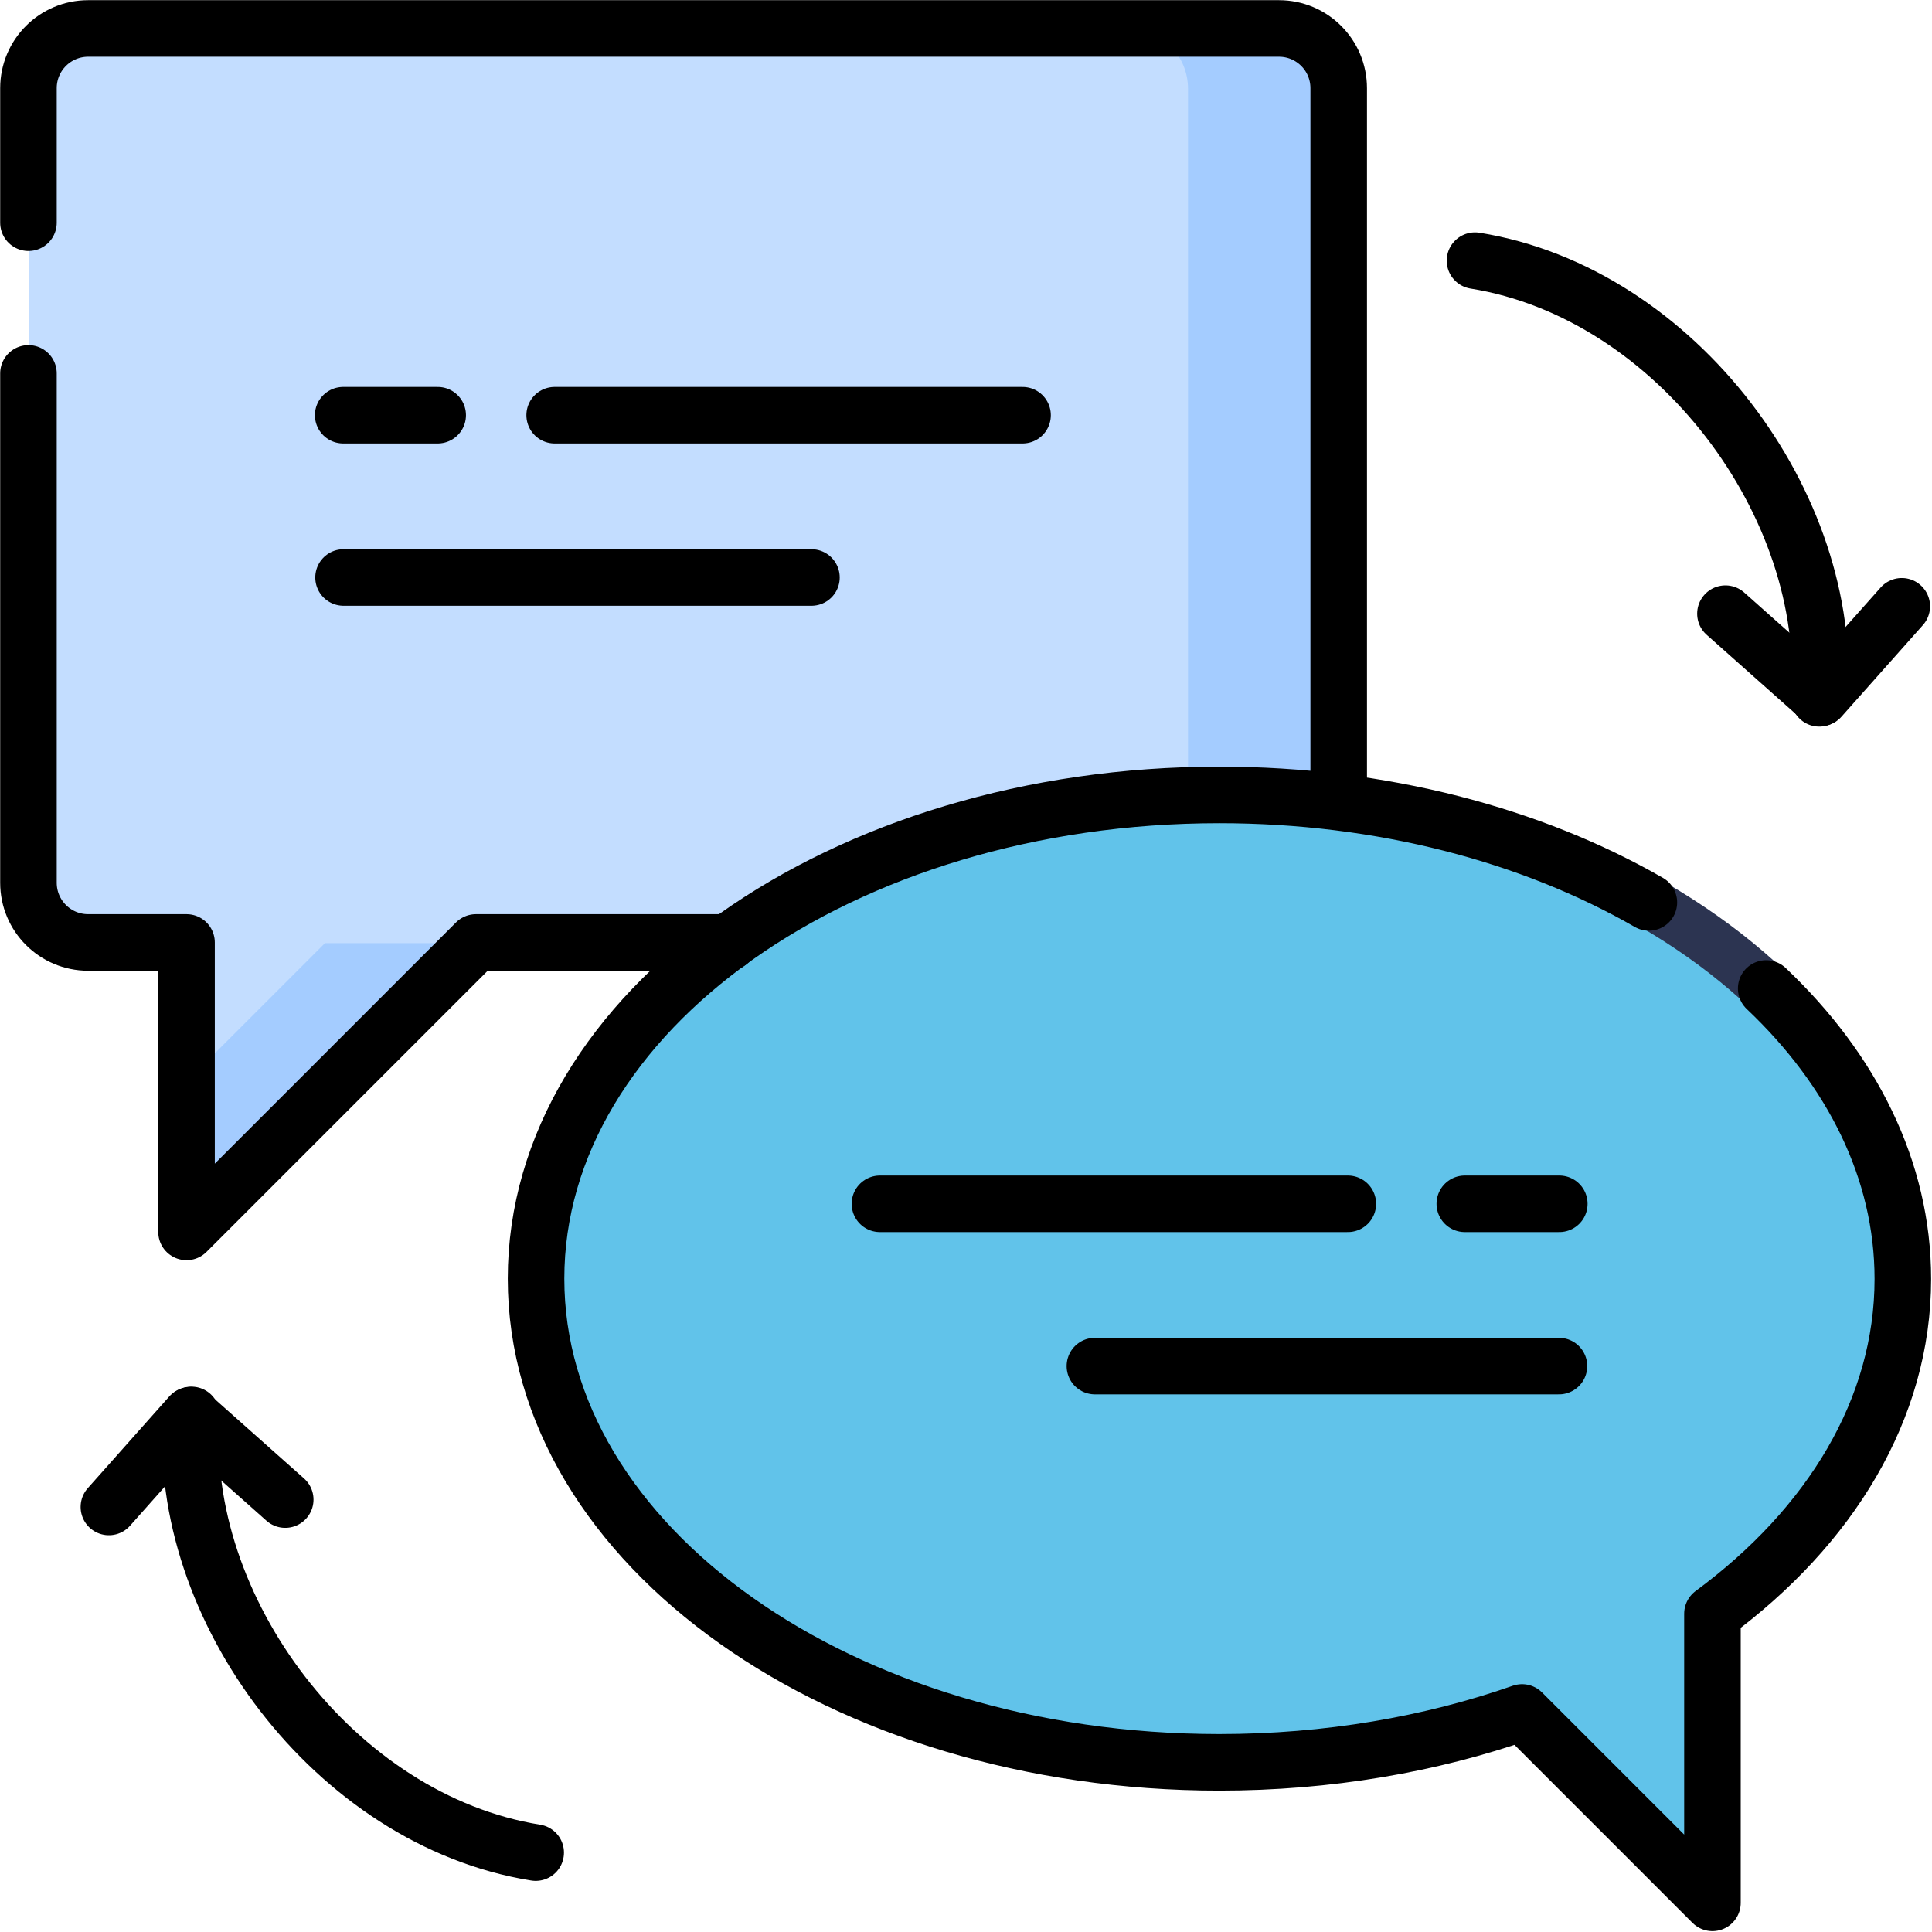
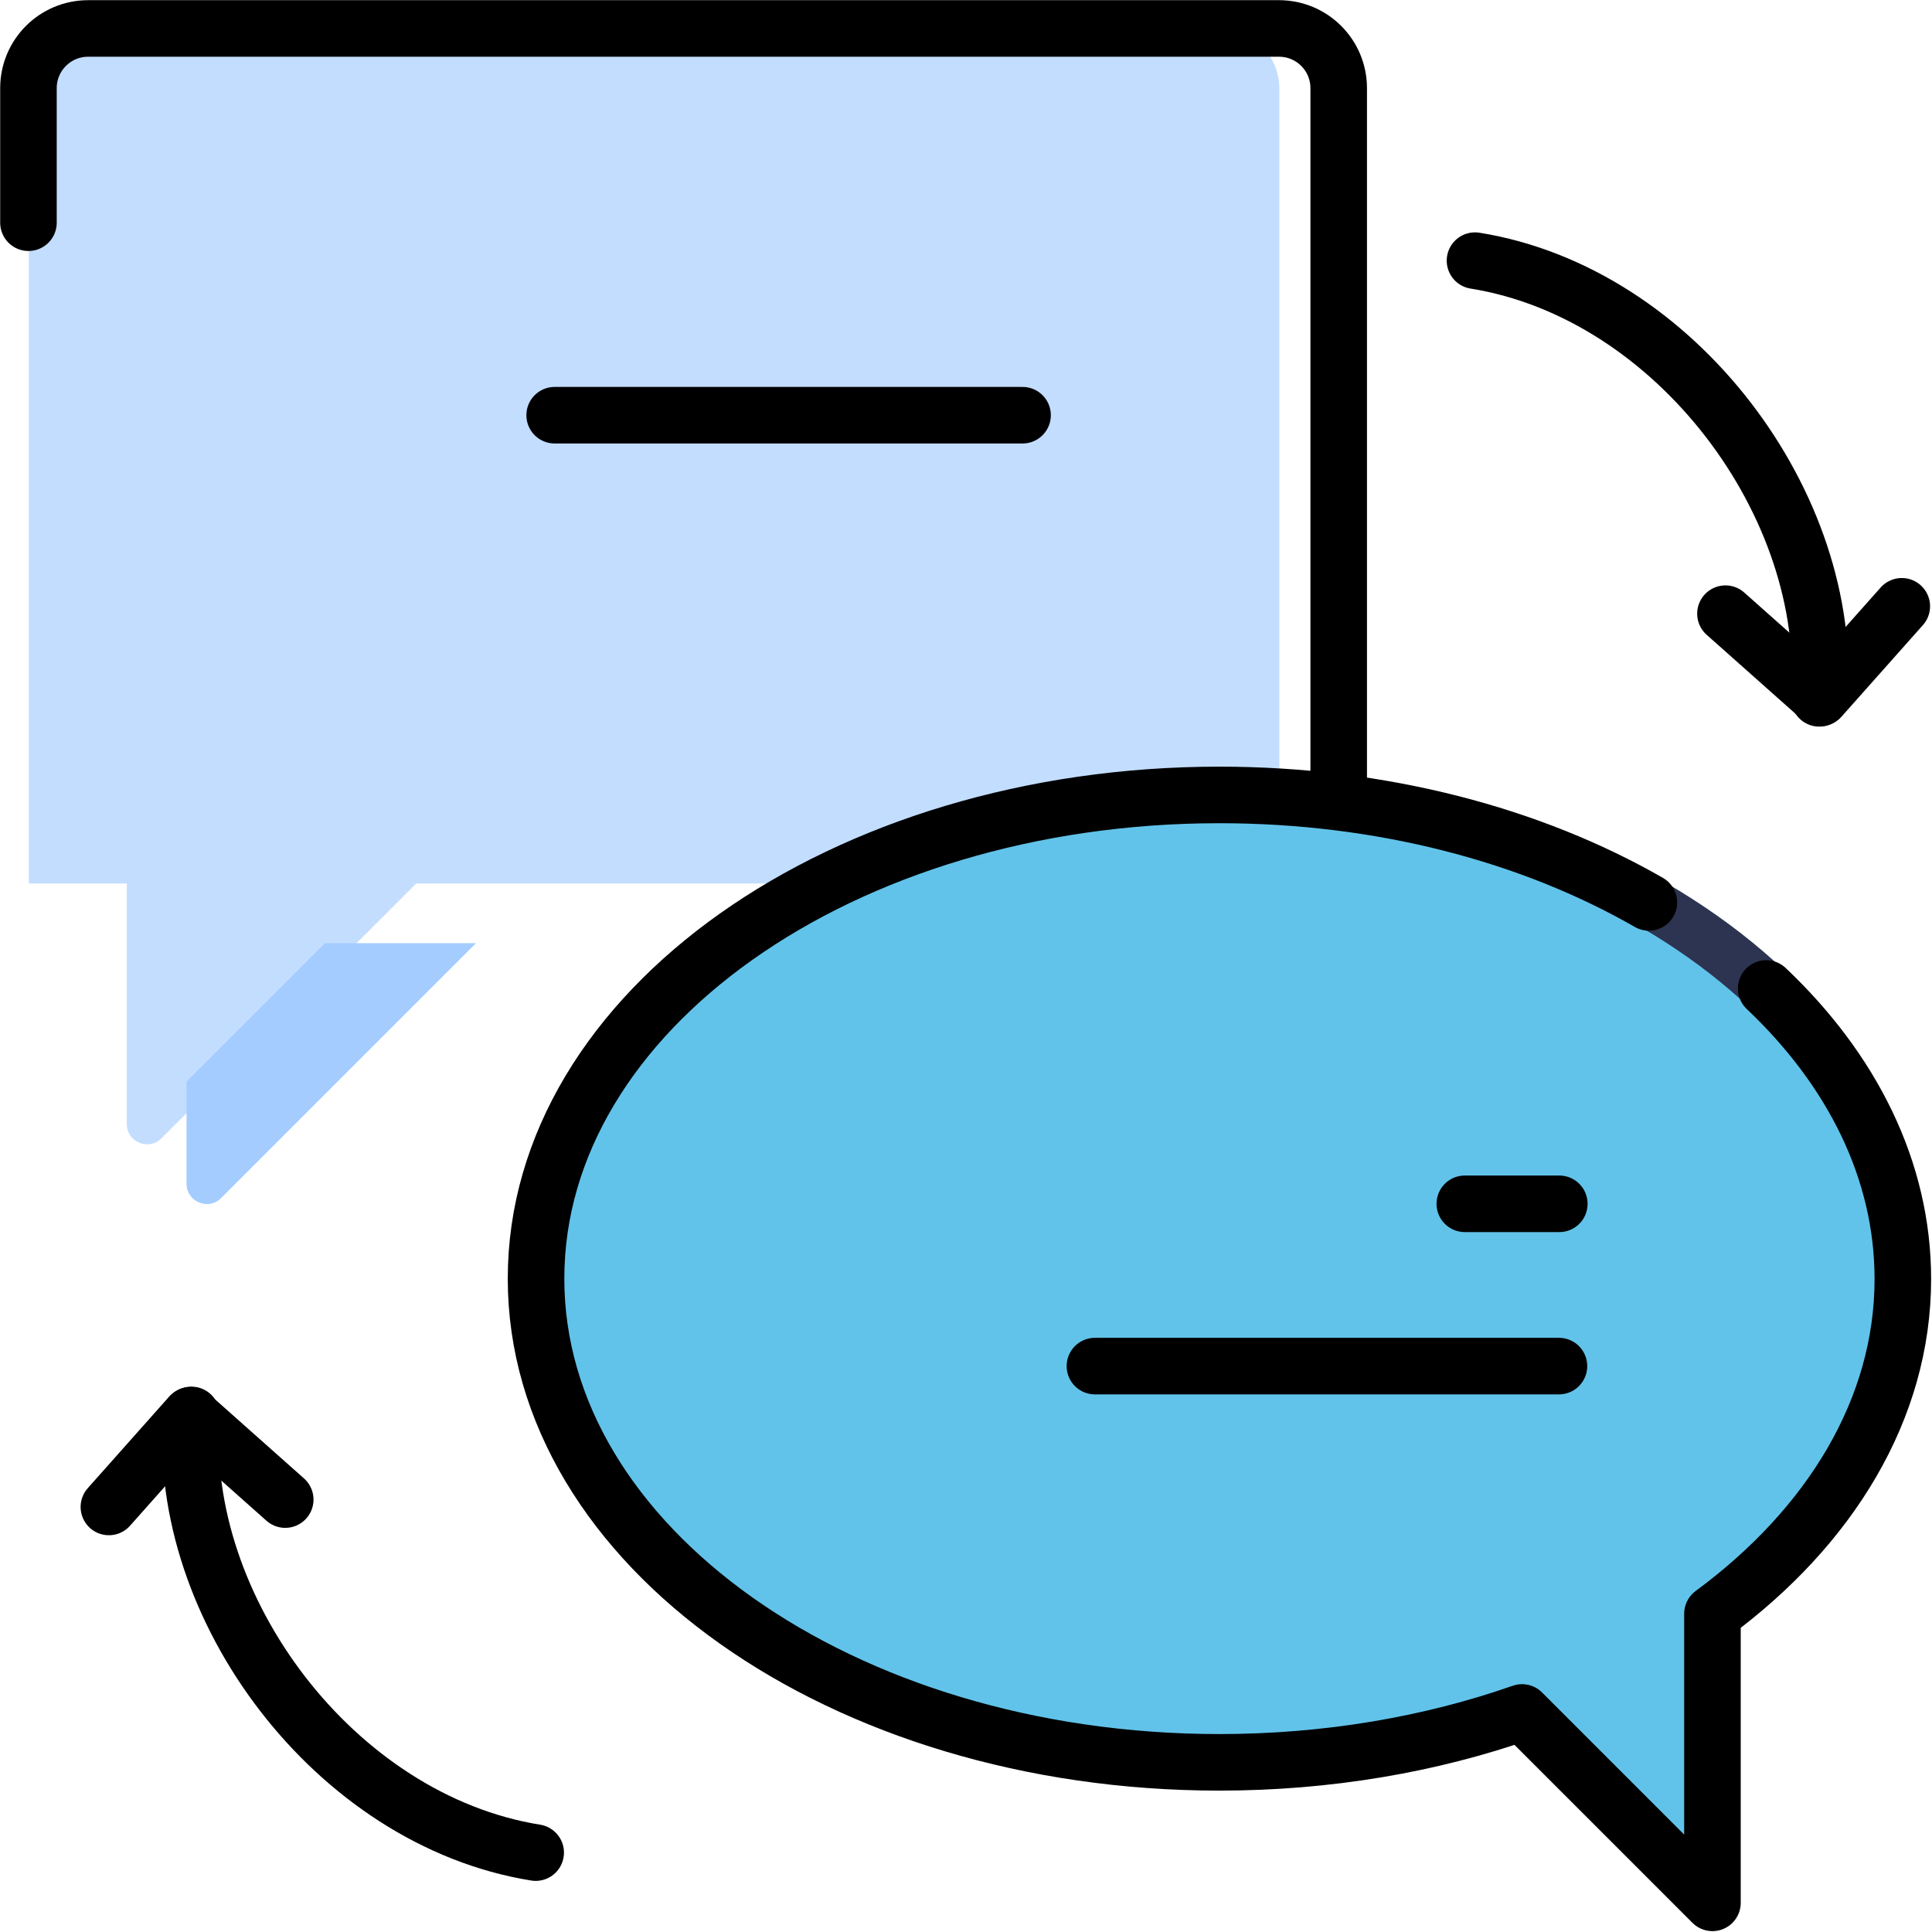
<svg xmlns="http://www.w3.org/2000/svg" version="1.1" viewBox="0 0 55 55">
  <defs>
    <style> .cls-1, .cls-2 { fill: none; } .cls-3 { fill: #61c3ea; stroke: #2c3451; stroke-width: 1.45px; } .cls-3, .cls-2 { stroke-linecap: round; stroke-linejoin: round; } .cls-4 { fill: #a4ccff; } .cls-2 { stroke: #000; stroke-width: 1.61px; } .cls-5 { clip-path: url(#clippath); } .cls-6 { fill: #c3ddff; } </style>
    <clipPath id="clippath">
      <rect class="cls-1" x="0" width="55" height="55" />
    </clipPath>
  </defs>
  <g>
    <g id="Layer_1">
      <g id="g3387">
        <g id="g3389">
          <g class="cls-5">
            <g id="g3391">
              <g id="g3397">
-                 <path id="path3399" class="cls-6" d="M36.42.82H2.52c-.94,0-1.7.76-1.7,1.7v22.63c0,.94.76,1.7,1.7,1.7h2.79v6.85c0,.51.62.77.98.41l7.26-7.26h22.87c.94,0,1.7-.76,1.7-1.7V2.52c0-.94-.76-1.7-1.7-1.7" />
+                 <path id="path3399" class="cls-6" d="M36.42.82H2.52c-.94,0-1.7.76-1.7,1.7v22.63h2.79v6.85c0,.51.62.77.98.41l7.26-7.26h22.87c.94,0,1.7-.76,1.7-1.7V2.52c0-.94-.76-1.7-1.7-1.7" />
              </g>
              <g id="g3401">
                <path id="path3403" class="cls-4" d="M5.31,30.79v2.91c0,.51.62.77.98.41l7.26-7.26h-4.3l-3.94,3.94Z" />
              </g>
              <g id="g3405">
-                 <path id="path3407" class="cls-4" d="M36.42.82h-4.3c.94,0,1.7.76,1.7,1.7v22.63c0,.94-.76,1.7-1.7,1.7h4.3c.94,0,1.7-.76,1.7-1.7V2.52c0-.94-.76-1.7-1.7-1.7" />
-               </g>
+                 </g>
              <g id="g3409">
                <path id="path3411" class="cls-3" d="M54.18,36.41c0-7.61-8.71-13.77-19.45-13.77s-19.45,6.17-19.45,13.77,8.71,13.77,19.45,13.77c3.09,0,6.02-.51,8.62-1.42l4.12,4.12c.48.48,1.29.14,1.29-.54v-6.4c3.35-2.47,5.42-5.83,5.42-9.53" />
              </g>
              <g id="g3417">
                <path id="path3419" class="cls-2" d="M38.11,22.56V2.51c0-.94-.76-1.7-1.7-1.7H2.51c-.94,0-1.7.76-1.7,1.7v3.83" />
              </g>
              <g id="g3421">
-                 <path id="path3423" class="cls-2" d="M.81,10.63v14.5c0,.94.76,1.7,1.7,1.7h2.8v8.24l8.24-8.24h7.19" />
-               </g>
+                 </g>
              <g id="g3425">
                <path id="path3427" class="cls-2" d="M46.94,25.69c-3.34-1.92-7.6-3.06-12.23-3.06-10.74,0-19.45,6.17-19.45,13.77s8.71,13.77,19.45,13.77c3.09,0,6.02-.51,8.62-1.42l5.42,5.42v-8.23c3.35-2.47,5.42-5.83,5.42-9.53,0-3.1-1.45-5.96-3.89-8.27" />
              </g>
              <g id="g3429">
                <path id="path3431" class="cls-2" d="M44.38,38.89h-13.21" />
              </g>
              <g id="g3433">
-                 <path id="path3435" class="cls-2" d="M25.05,34.27h13.32" />
-               </g>
+                 </g>
              <g id="g3437">
                <path id="path3439" class="cls-2" d="M41.7,34.27h2.69" />
              </g>
              <g id="g3441">
-                 <path id="path3443" class="cls-2" d="M9.78,16.44h13.32" />
-               </g>
+                 </g>
              <g id="g3445">
                <path id="path3447" class="cls-2" d="M29.11,11.82h-13.32" />
              </g>
              <g id="g3449">
-                 <path id="path3451" class="cls-2" d="M12.46,11.82h-2.69" />
-               </g>
+                 </g>
              <g id="g3453">
                <path id="path3455" class="cls-2" d="M51.79,19.88c.42-5.47-4.07-11.54-9.8-12.46" />
              </g>
              <g id="g3457">
                <path id="path3459" class="cls-2" d="M49.12,17.47l2.7,2.4,2.32-2.61" />
              </g>
              <g id="g3461">
                <path id="path3463" class="cls-2" d="M5.45,40.28c-.42,5.47,4.07,11.54,9.8,12.46" />
              </g>
              <g id="g3465">
                <path id="path3467" class="cls-2" d="M8.12,42.69l-2.7-2.4-2.32,2.61" />
              </g>
            </g>
          </g>
        </g>
      </g>
    </g>
  </g>
</svg>